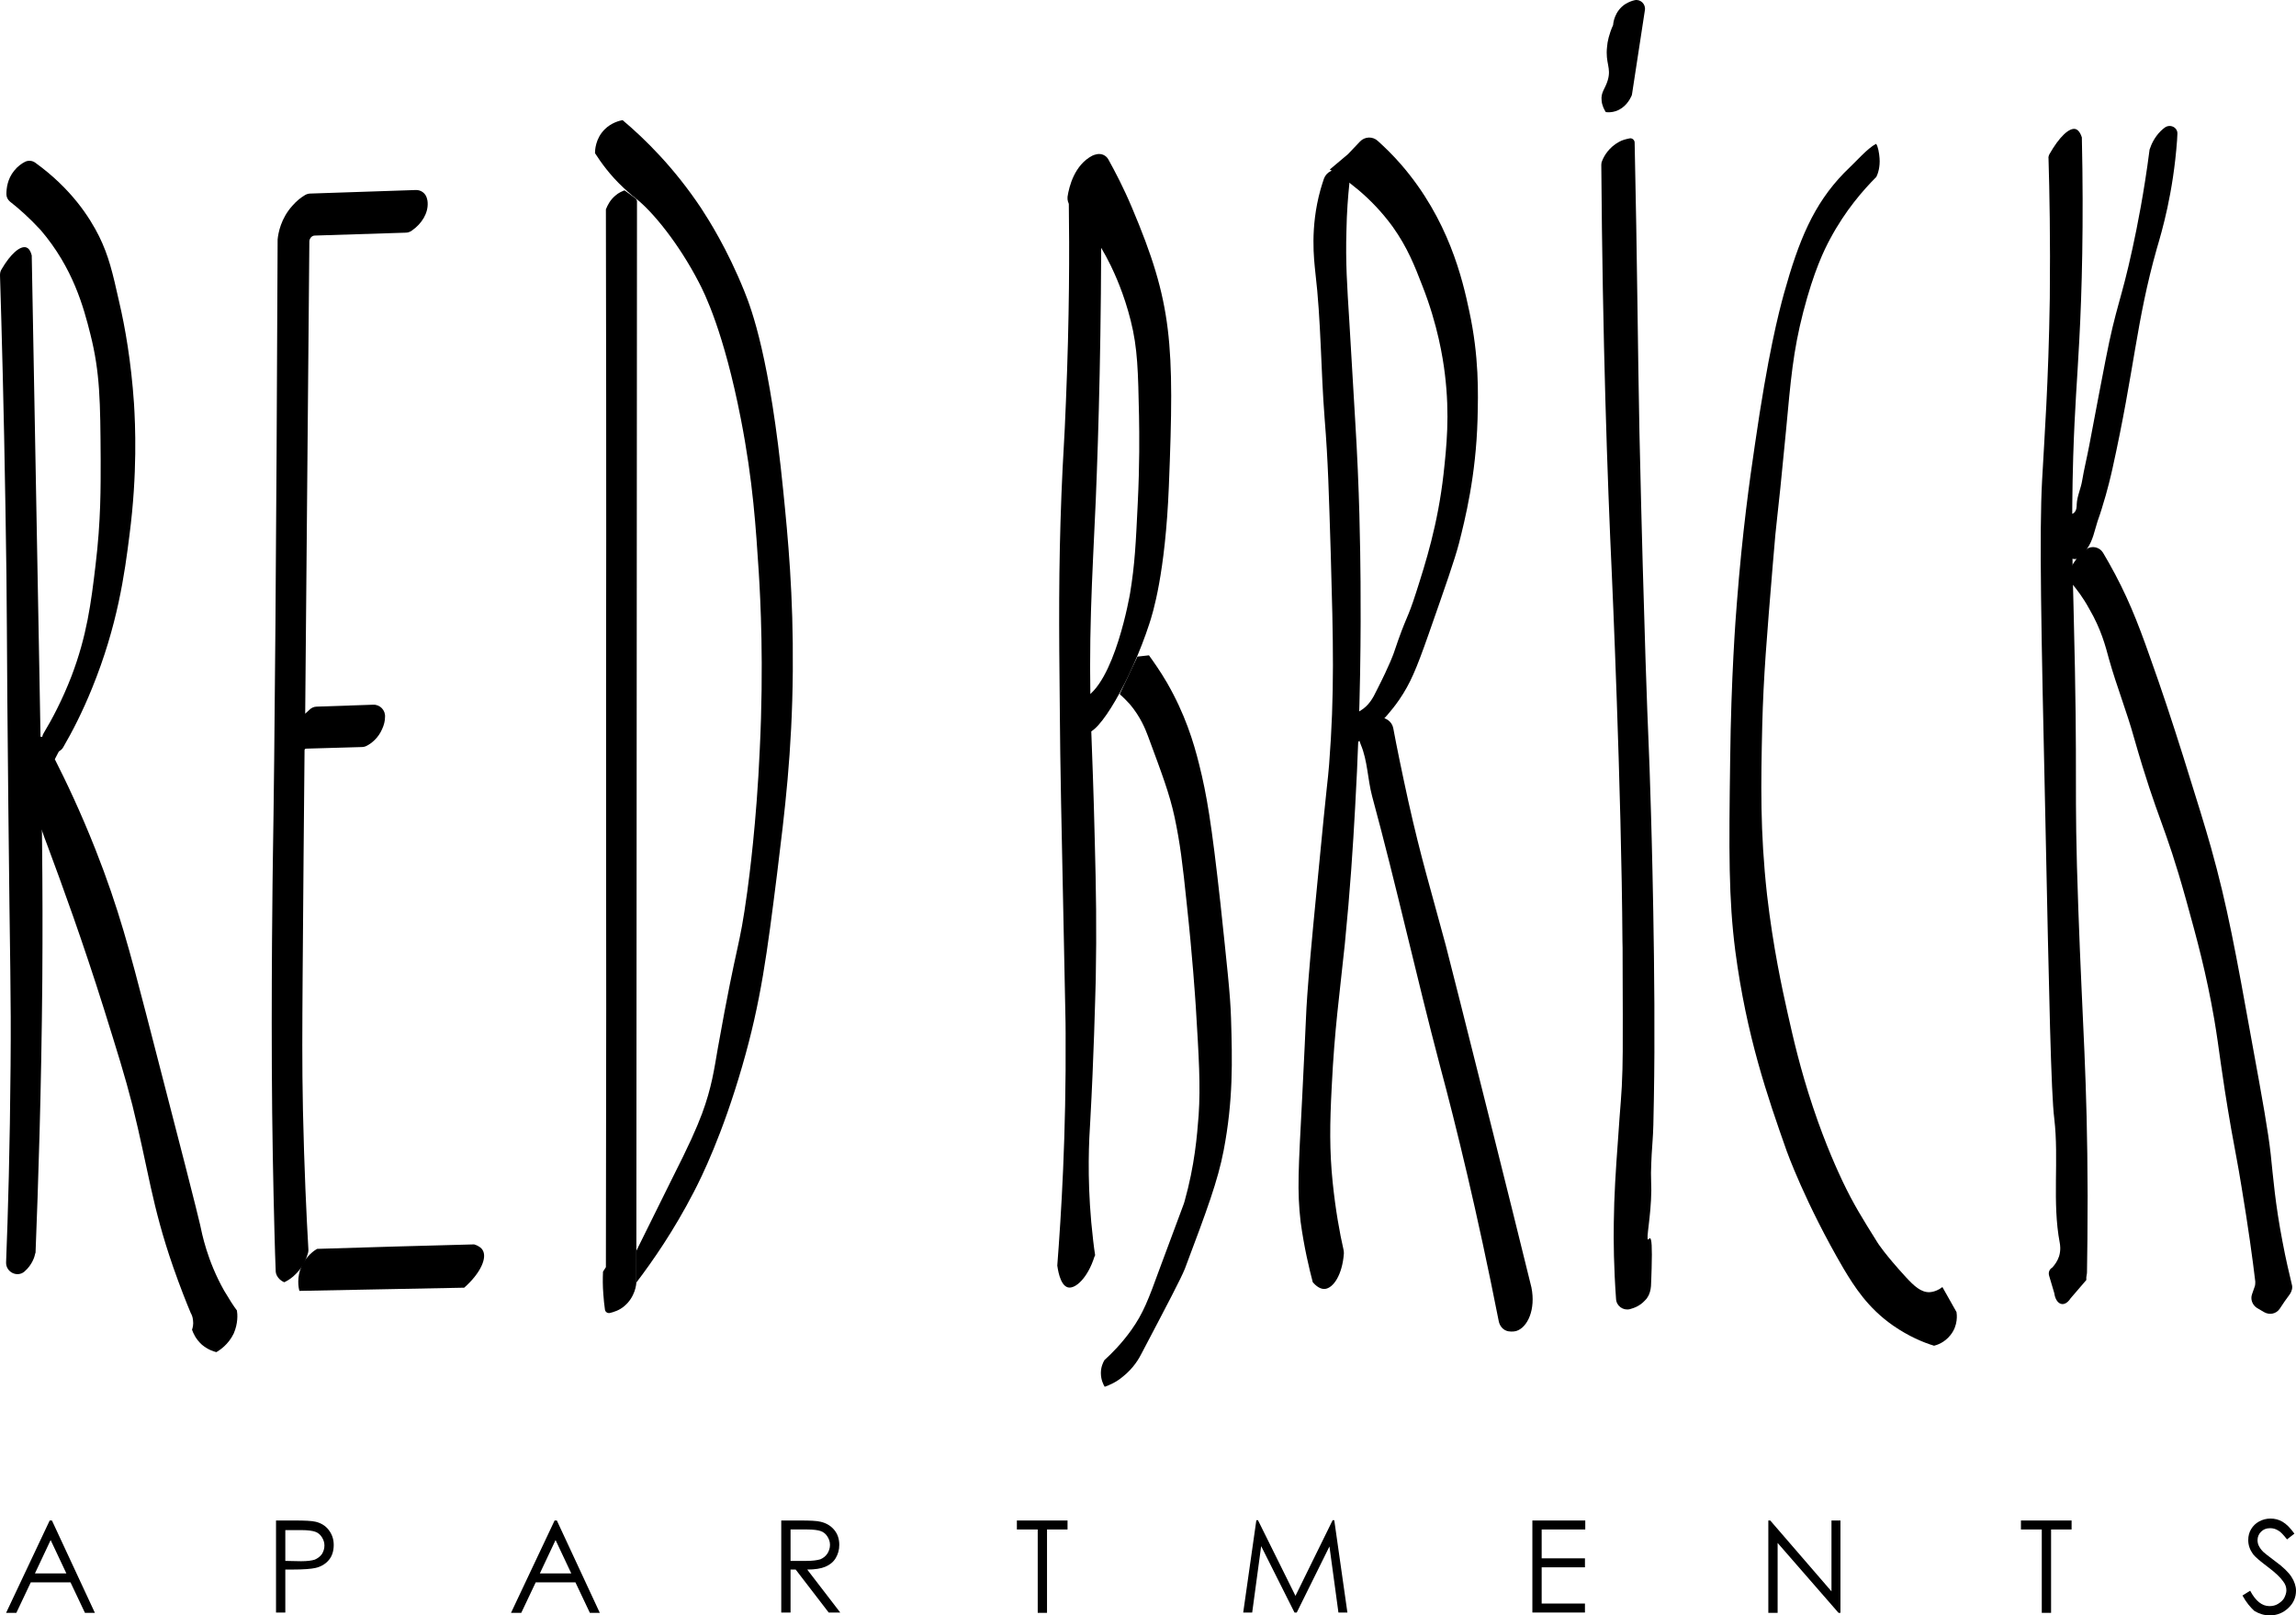
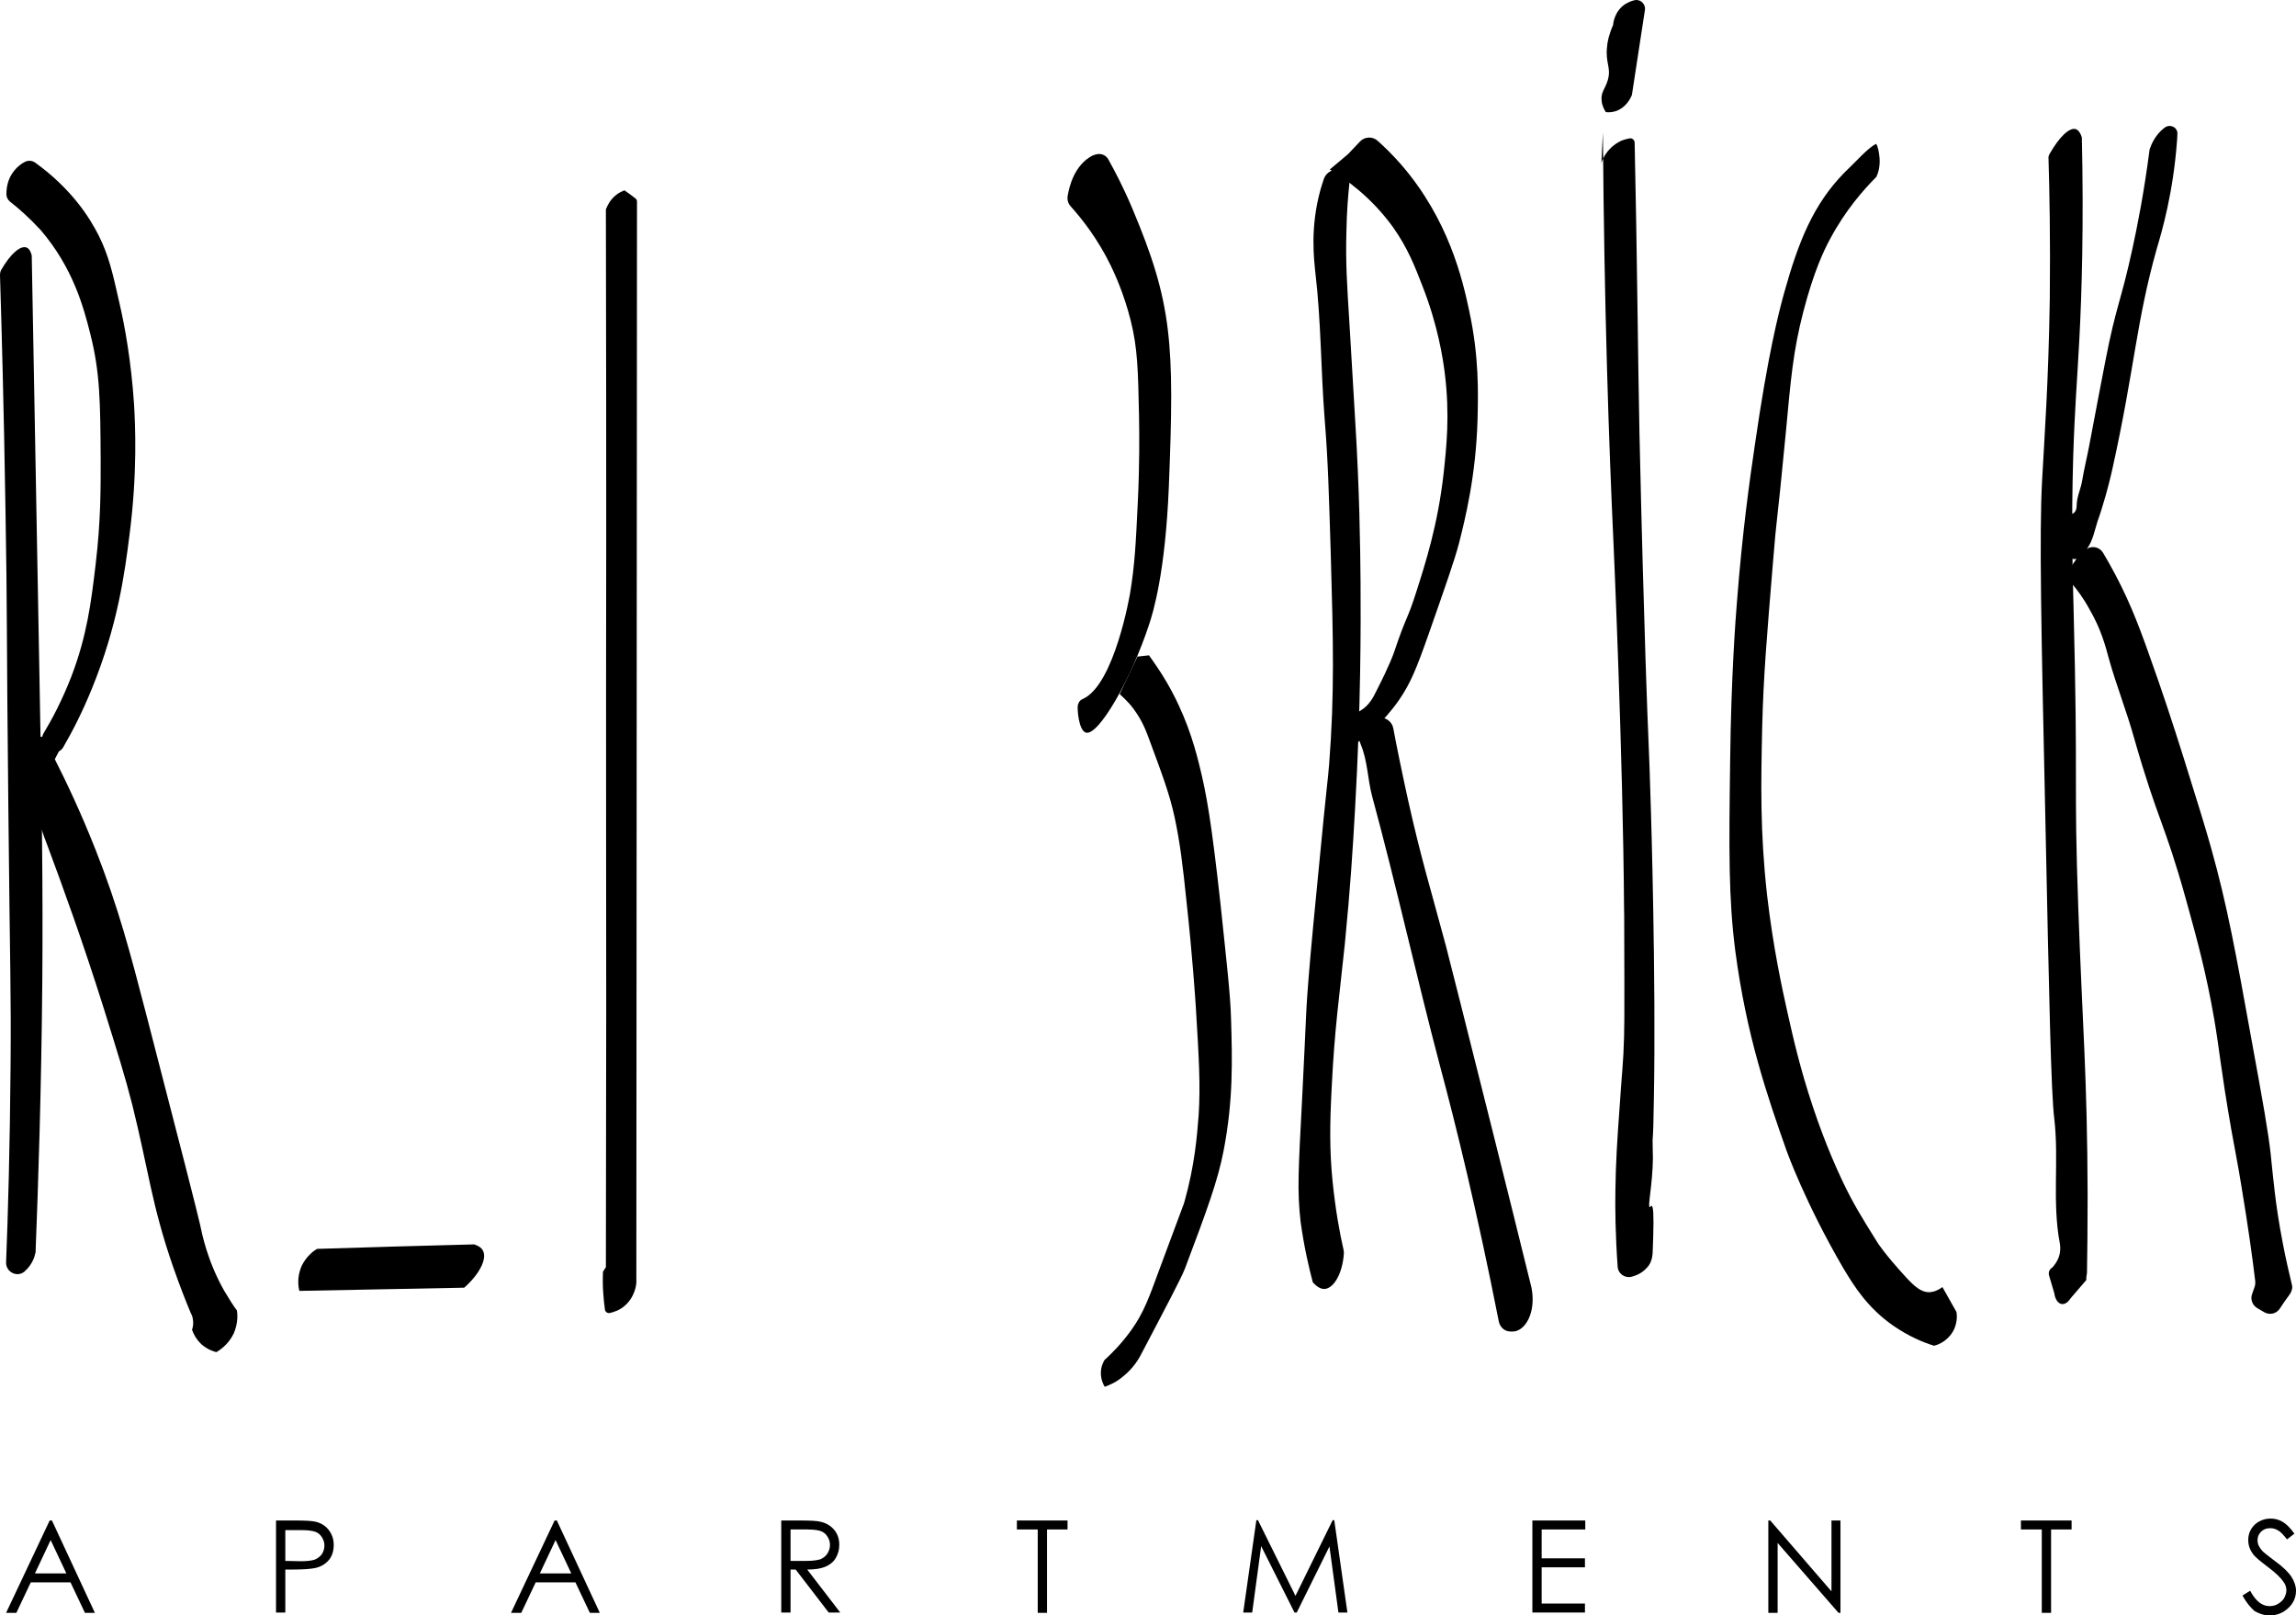
<svg xmlns="http://www.w3.org/2000/svg" id="Warstwa_2" data-name="Warstwa 2" viewBox="0 0 716.2 503.76">
  <g id="Warstwa_1-2" data-name="Warstwa 1">
    <g>
      <path d="M16.2,474.16l13.4,28.8h-3.1l-4.5-9.5h-12.4l-4.5,9.5H1.9l13.6-28.8h.7ZM15.8,480.26l-4.9,10.4h9.8l-4.9-10.4Z" style="stroke-width: 0px;" />
      <path d="M86.1,474.16h5.7c3.3,0,5.5.1,6.7.4,1.6.4,3,1.2,4,2.5s1.6,2.8,1.6,4.7-.5,3.5-1.5,4.7-2.4,2.1-4.2,2.5c-1.3.3-3.7.5-7.3.5h-2.1v13.4h-2.9v-28.7ZM89,476.96v9.8l4.9.1c2,0,3.4-.2,4.3-.5.9-.4,1.6-.9,2.2-1.7.5-.8.8-1.7.8-2.7s-.3-1.8-.8-2.6-1.2-1.4-2.1-1.7c-.9-.3-2.3-.5-4.2-.5h-5.1v-.2Z" style="stroke-width: 0px;" />
      <path d="M173.7,474.16l13.4,28.8h-3.1l-4.5-9.5h-12.4l-4.5,9.5h-3.2l13.6-28.8h.7ZM173.3,480.26l-4.9,10.4h9.8l-4.9-10.4Z" style="stroke-width: 0px;" />
      <path d="M243.8,474.16h5.7c3.2,0,5.4.1,6.5.4,1.7.4,3.1,1.2,4.2,2.5s1.6,2.9,1.6,4.7c0,1.6-.4,2.9-1.1,4.1-.7,1.2-1.8,2.1-3.2,2.7-1.4.6-3.3.9-5.7.9l10.3,13.4h-3.6l-10.3-13.4h-1.6v13.4h-2.9v-28.7h.1ZM246.6,476.96v9.8h5c1.9,0,3.3-.2,4.3-.5.9-.4,1.6-.9,2.2-1.8.5-.8.8-1.7.8-2.7s-.3-1.8-.8-2.6-1.2-1.4-2.1-1.7c-.8-.3-2.3-.5-4.2-.5h-5.2Z" style="stroke-width: 0px;" />
      <path d="M317.2,476.96v-2.8h15.8v2.8h-6.4v26h-2.9v-26h-6.5Z" style="stroke-width: 0px;" />
      <path d="M387.8,502.86l4.1-28.8h.5l11.7,23.6,11.6-23.6h.5l4.1,28.8h-2.8l-2.8-20.6-10.2,20.6h-.7l-10.4-20.7-2.8,20.7h-2.8Z" style="stroke-width: 0px;" />
      <path d="M478,474.16h16.5v2.8h-13.6v9h13.5v2.8h-13.5v11.3h13.5v2.8h-16.4v-28.7Z" style="stroke-width: 0px;" />
      <path d="M551.6,502.86v-28.7h.6l19.1,22.1v-22.1h2.8v28.8h-.6l-19-21.8v21.8h-2.9v-.1Z" style="stroke-width: 0px;" />
      <path d="M630.4,476.96v-2.8h15.8v2.8h-6.4v26h-2.9v-26h-6.5Z" style="stroke-width: 0px;" />
      <path d="M699.5,497.56l2.4-1.5c1.7,3.2,3.7,4.8,6,4.8,1,0,1.9-.2,2.7-.7s1.5-1.1,1.9-1.8c.4-.8.7-1.6.7-2.4,0-1-.3-1.9-1-2.8-.9-1.3-2.5-2.8-4.9-4.6s-3.9-3.1-4.5-3.9c-1-1.4-1.5-2.8-1.5-4.4,0-1.3.3-2.4.9-3.4s1.4-1.8,2.5-2.4c1.1-.6,2.3-.9,3.5-.9,1.4,0,2.6.3,3.8,1s2.4,1.9,3.7,3.7l-2.3,1.8c-1.1-1.4-2-2.4-2.8-2.8-.8-.5-1.6-.7-2.5-.7-1.2,0-2.1.4-2.8,1.1-.7.7-1.1,1.6-1.1,2.6,0,.6.1,1.2.4,1.8.3.6.7,1.2,1.4,1.9.4.4,1.6,1.3,3.7,2.9,2.5,1.8,4.2,3.5,5.1,4.9s1.4,2.9,1.4,4.3c0,2.1-.8,3.9-2.4,5.4-1.6,1.5-3.5,2.3-5.8,2.3-1.7,0-3.3-.5-4.8-1.4-1.2-1.1-2.5-2.6-3.7-4.8Z" style="stroke-width: 0px;" />
    </g>
    <path d="M17.1,236.76c3.4,6.7,8,16.3,12.7,28.2,7.2,18.2,10.8,32.1,15.8,51.3,10.8,41.6,16.1,62.4,16.8,65.6.6,2.8,2.2,11.2,7.5,20.6,1.6,2.7,3,4.9,4,6.2.2,1.1.4,4-1,7.2-1.7,3.5-4.4,5.2-5.4,5.8-.9-.2-2.7-.8-4.5-2.3-2-1.8-2.8-3.8-3.1-4.7.2-.6.5-1.6.3-3-.1-1-.4-1.7-.7-2.2-1.3-3.1-3.3-8.1-5.5-14.4-6.7-19.3-7.7-30.3-12.7-50.4-2.4-9.4-4.6-16.3-8.9-30.1-6.6-21-13.1-38.8-17.5-50.6-.8-2.2-1.5-3.9-1.9-5.2h-5.3l.9-29h5.2l4.7,4.3-1.4,2.7Z" style="stroke-width: 0px;" />
-     <path d="M98.2,73.46l28.3-.9c.7,0,1.3-.2,1.9-.6,3.2-2.2,5.2-5.5,5-8.8,0-.4-.1-.8-.2-1.2-.4-1.7-1.9-2.8-3.6-2.7l-32.8,1.1c-.6,0-1.2.2-1.7.5-1.2.7-2.6,1.8-3.9,3.3-3.6,4-4.4,8.5-4.6,10.5v.4c-.4,95.8-.9,157.5-1.5,193.9,0,0-.6,40.5-.2,77.9.2,18.4.7,36.8.7,36.8.1,5.2.3,9.6.4,12.7,0,.4.1,1.2.8,2.1.7.9,1.6,1.3,1.9,1.4,1-.5,2.4-1.3,3.7-2.7,2.3-2.3,3.3-5,3.7-6.5.1-.3.1-.7.1-1-.6-10.3-1.3-25.3-1.7-43.4-.3-14.7-.2-25.4-.1-41.7.2-26.3.4-50.5.6-70.6,0-.3.2-.5.5-.5l17.4-.5c.6,0,1.2-.2,1.7-.5,1.3-.7,3.4-2.3,4.6-5.1.6-1.3.9-2.6.9-3.7.2-2.2-1.6-4-3.7-3.9-5.9.2-11.7.4-17.6.6-.9,0-1.7.4-2.3,1l-1.3,1.2,1.3-147.4c.1-.9.8-1.7,1.7-1.7Z" style="stroke-width: 0px;" />
    <path d="M98.9,389.46c-.9.5-3.3,2.2-4.8,5.3-1.6,3.6-1,6.8-.7,7.8,17.1-.3,34.3-.7,51.4-1,5.1-4.5,7.3-9.4,5.7-11.8-.3-.5-1-1.2-2.6-1.7-16.3.4-32.6.9-49,1.4Z" style="stroke-width: 0px;" />
    <path d="M189,65.46c0-.2,0-.3.1-.4.4-1,1.2-2.7,2.9-4.1,1-.9,2.1-1.3,2.8-1.6,1.1.8,2.3,1.6,3.4,2.5.3.2.5.6.5,1l-.2,337c0,.7-.4,4.6-3.7,7.4-1.6,1.4-3.4,1.9-4.6,2.2-.7.1-1.4-.3-1.5-1.1-.2-1.5-.4-3.1-.5-4.8-.2-2.5-.2-4.8-.1-7,.3-.5.6-.9.9-1.4,0-23.3.1-56.2.1-80.8,0-28.2-.1-81.9,0-146.3,0-23.5,0-58.9-.1-102.6Z" style="stroke-width: 0px;" />
-     <path d="M185.6,47.76c1.8,2.8,4.6,6.8,8.9,10.8,1.9,1.8,3.4,3,3.8,3.3,5.3,4.1,13.5,14.2,19.7,26.2,1.7,3.2,7.8,15.4,13.1,42.6,3.8,19.4,4.7,34.2,5.6,48,.5,8.1,1.6,28.5.3,55-1,22.8-3.3,39.9-3.9,44.4-2.6,19-2.9,13.6-9.2,48.9-1.1,6.4-1.9,12.2-4.9,20.3-1.9,5-3.9,9.5-9.6,20.8-2.4,4.9-6.2,12.5-10.9,22v9.9c5.1-6.7,11.7-16.2,17.9-28.2,2.5-4.8,8.9-17.8,15.1-39.2,5.9-20.3,7.8-35.5,10.9-60.1,2.4-19.5,4.7-37.8,4.9-63.2.2-23.9-1.5-41.5-3-56.4-4.1-41.1-9.8-56.3-12.1-62-5.4-13.4-11.2-22.4-13.4-25.8-8.5-12.8-17.7-21.8-24.6-27.6-1,.2-3.5.8-5.6,2.9-2.9,2.9-3,6.6-3,7.4Z" style="stroke-width: 0px;" />
-     <path d="M341.4,391.86c.1-.1.2-.3.2-.5-.4-2.5-.8-6-1.2-10.2-1.3-14.6-.7-25.6-.3-31.8,1.1-19.8,1.5-37.1,1.7-43.9.3-15.8.1-28.1-.3-43.1-.4-17-.8-25.9-1.1-34.5-1-28.3.3-47.1,1.4-71.8.9-21.8,1.8-53,1.7-92.5,0-.3-.3-.6-.6-.6h-8.9c-.3,0-.6.3-.6.6.2,14.1.2,35.3-.9,61.6-.5,13.3-.9,16.2-1.4,29-.9,23.5-.8,40.3-.5,68.3.1,15.5.5,34.6,1.3,72.8.4,21.7.5,22.1.5,27,.2,31.8-1.4,56.8-2.6,72.4.1.5.7,6.1,3.3,6.8,2.3.6,6.2-2.9,8.3-9.6Z" style="stroke-width: 0px;" />
    <path d="M333.9,64.26c-.7-.8-1-1.8-.9-2.9.5-3.3,2.2-9.9,7.7-12.8.4-.2,1-.4,1.6-.5,1.4-.2,2.7.4,3.4,1.6,2.1,3.8,4.7,8.7,7.4,15.1,12.6,29.8,13.3,42,11.5,87-1.1,27.1-5,39.5-6.1,42.8-5.6,17.2-15.9,35.1-19.8,33.9-2.2-.7-2.7-7.2-2.5-8.5.2-.8.6-1.3.6-1.3.4-.5.8-.6,1-.7,9.9-4.5,14.7-32.9,14.7-32.9,1.5-9.1,1.8-15.6,2.4-28.1.6-12.2.5-21.4.4-27.2-.3-14-.4-21.1-2.6-29.8-2.1-8.4-5-14.6-6.2-17.1-4-8.2-8.8-14.4-12.6-18.6Z" style="stroke-width: 0px;" />
    <path d="M349.4,216.16c-.1.2-.1.4.1.5.8.7,1.8,1.7,2.9,2.9,3.4,4,4.9,7.9,5.7,10,4.4,11.9,6.7,17.9,8.3,25.3,1.7,8,2.5,14.5,3.8,27.1,1.8,16.6,2.6,28.9,2.8,31.8,1,16.4,1.5,24.7.9,34-.5,6.4-1.2,15.5-4.4,26.9-.2.8-.1.3-7.7,20.8-3.6,9.9-5.2,14.1-8.9,19.3-3,4.2-6.1,7.3-8.3,9.3l-.1.1c-.4.7-1.1,2.1-1.1,4,0,2.1.8,3.7,1.2,4.3,1.4-.5,3.6-1.4,5.7-3.2,3.4-2.7,5.1-5.8,5.8-7.2,8.2-15.6,12.3-23.4,13.5-26.4,6.9-18.3,10.3-27.5,12.1-36.9,3-15.7,2.7-27.9,2.3-41.2-.2-7.3-1.3-16.8-3.3-35.8-2.8-25.3-4.3-34-6.6-43.2-1.8-7.3-4.5-16-10.1-25.7-2.1-3.6-4.1-6.4-5.6-8.5-1.6.2-2,.2-3.6.4l-5.4,11.4Z" style="stroke-width: 0px;" />
    <path d="M414.8,52.86l5.7-4.8,3.7-3.9c1.5-1.6,4-1.7,5.6-.2,2.2,2,4.7,4.4,7.3,7.4,14.8,17.1,19.1,35.7,21.2,45.6,3.1,14.3,2.8,25.5,2.6,33.8-.5,17.7-3.9,31.2-5.8,38.7-1.4,5.3-4.1,13-9.5,28.4-3.9,11.1-5.7,15.3-9.1,20.3-4.9,7.1-10.5,11.6-14.4,14.3-.9-3.1-1.9-6.1-2.8-9.2,1.3-.1,3.1-.4,5-1.6,2.7-1.6,4-4,5.1-6.3,4.3-8.4,5.4-11.8,5.4-11.8,4.1-12.2,4-9.6,7-19,2.9-9.1,6.7-20.9,8.5-36.8.9-8.3,2-18.2.4-31.2-.6-4.9-2.2-15.2-7-27.4-2.4-6.2-4.6-11.9-9.3-18.5-6.8-9.3-14.6-14.8-19.6-17.8Z" style="stroke-width: 0px;" />
    <path d="M423.9,227.36c.8-2,3.4-3,6-3.5,2.2-.4,4.3,1.1,4.7,3.2,1.1,5.9,2.7,13.7,4.7,22.8,4,17.9,7,27.5,11.7,45,1.2,4.5,5.7,22.5,14.7,58.3,2.3,9,9.7,39,12,48.3,1.4,6.9-1.2,12.5-4.7,13.6-.4.1-1.2.3-2.5.1-1.6-.3-2.7-1.6-3-3.2-6.7-34-13.3-60.9-18.3-79.5-7.4-28-13.6-56.2-21.2-84.2-1.4-5.3-1.4-11-3.5-16-.5-1.4-1.3-3.2-.6-4.9Z" style="stroke-width: 0px;" />
    <path d="M500.9,34.96c.8.1,1.9.1,3.1-.3,3-1,4.4-3.6,4.9-4.7.1-.2.2-.5.2-.7,1.3-8.7,2.7-17.4,4-26.1.3-1.9-1.4-3.5-3.2-3.1-.9.2-1.9.6-2.9,1.2-3.4,2.2-3.8,6-3.8,6.5-1.3,2.9-1.8,5.3-1.9,6.8-.6,5.2,1.4,6.5.2,10.5-.8,2.7-2.2,3.7-1.9,6.3.1,1.5.8,2.8,1.3,3.6Z" style="stroke-width: 0px;" />
-     <path d="M499.5,51.36c0-.5.1-.9.3-1.3.6-1.5,2.1-4.1,5.2-5.8,1-.6,2.3-.9,3.3-1.1.8-.2,1.6.5,1.6,1.3.8,35.8,1,66.4,1.5,90.5.8,35.4,1.3,51.2,1.9,70.9.9,27.8,1,23.4,1.7,47.7,0,0,1.6,52.1.9,89.1-.1,6.9-.2,10.4-.4,13s-.4,5.6-.5,10.1c0,3.3.1,3.1.1,5.5-.1,8.3-1.7,15.1-1,15.3.2,0,.3-.5.6-.4.5.1.7,2.6.5,9.4-.1,2.2-.1,4-.2,5.5-.1,1.2-.4,2.5-1.1,3.5-.2.4-.5.7-.9,1.1-1.4,1.5-3.1,2.2-4.6,2.6-2.1.5-4.2-1-4.3-3.2-.7-9.8-.8-17.9-.7-23.8.1-8.5.6-16.2,1.3-25.7.7-11,1.2-13.9,1.4-22.1.1-3.6.1-5.5.1-16.9-.1-18.6,0-20.6-.1-22.9-.3-47.7-3.3-114.3-3.3-114.3-1.4-30-2.9-72.9-3.3-128Z" style="stroke-width: 0px;" />
+     <path d="M499.5,51.36c0-.5.1-.9.3-1.3.6-1.5,2.1-4.1,5.2-5.8,1-.6,2.3-.9,3.3-1.1.8-.2,1.6.5,1.6,1.3.8,35.8,1,66.4,1.5,90.5.8,35.4,1.3,51.2,1.9,70.9.9,27.8,1,23.4,1.7,47.7,0,0,1.6,52.1.9,89.1-.1,6.9-.2,10.4-.4,13c0,3.3.1,3.1.1,5.5-.1,8.3-1.7,15.1-1,15.3.2,0,.3-.5.6-.4.5.1.7,2.6.5,9.4-.1,2.2-.1,4-.2,5.5-.1,1.2-.4,2.5-1.1,3.5-.2.4-.5.7-.9,1.1-1.4,1.5-3.1,2.2-4.6,2.6-2.1.5-4.2-1-4.3-3.2-.7-9.8-.8-17.9-.7-23.8.1-8.5.6-16.2,1.3-25.7.7-11,1.2-13.9,1.4-22.1.1-3.6.1-5.5.1-16.9-.1-18.6,0-20.6-.1-22.9-.3-47.7-3.3-114.3-3.3-114.3-1.4-30-2.9-72.9-3.3-128Z" style="stroke-width: 0px;" />
    <path d="M585.2,44.86c.6.6,1,3,1.1,4.5.2,2.7-.5,4.8-1,5.8-4.1,4.1-9.7,10.5-14.4,19.3-1.9,3.5-5.1,10.1-8.4,22.8-3.2,12.4-3.9,21.1-5.4,37.2-3.1,32.5-2.7,24.2-4.1,41.5-1.9,23.1-2.9,34.7-3.3,50.3-.4,18.1-.7,32.9,1.5,52.8,1.9,16.4,4.7,29.2,6.4,36.8,1.8,8,3.9,17.3,7.9,29.3,4.1,12.3,8,20.5,9.3,23.3,3.4,7.1,5.9,11.1,10.9,19.1,0,0,2.1,3.4,8.8,10.7,2.5,2.7,4.7,4.8,7.4,4.7,1.7-.1,3.1-.9,4-1.6,1.5,2.6,2.9,5.2,4.4,7.8.1.6.6,4.1-1.9,7.2-1.9,2.4-4.3,3.1-5.1,3.3-3.3-1-7.9-2.9-12.8-6.3-7.9-5.5-12.1-12.2-15.4-17.7-12-20.5-17.8-36.8-17.8-36.8-6-17-12.5-35.8-16-62.3-2.1-16.4-2-30.9-1.6-59.8.3-25.5,1.7-44.1,2.1-48.9,1.7-22,4-38.3,5.6-49.1,4.1-28.4,7.4-41.1,9.1-47.3,4.6-16.5,9.2-27.7,18.7-37.5,3.9-3.7,7.3-7.7,10-9.1Z" style="stroke-width: 0px;" />
    <path d="M639.2,397.86l1.6,5.4c.5,3.6,3.1,4.7,5.1,1.6l4.9-5.7c-.1-1.1.2-1.7.2-2.3.1-5.7.2-14,.2-24-.1-37.4-1.6-52.6-2.9-89.3-1.5-41.7,0-35.9-1.5-94.5-.3-10.9-.7-26-.1-46.6.5-15.7,1.2-23,1.9-36.4.8-14.8,1.4-36.3.8-63.2-.6-1.9-1.4-2.4-1.9-2.6-2-.6-5.2,2.5-8.2,7.8-.2.4-.4.9-.3,1.4.3,10.1.6,25.2.4,43.5-.4,26.5-1.7,43.7-2.4,56.8-.9,16.4-.3,45.9,1,104.8,1.2,57.6,1.8,86.4,2.8,94.3,1.5,12.8-.7,26,1.7,38.7.1.5.4,2.2-.2,4.2-.5,1.5-1.3,2.6-2.1,3.5-1,.6-1.3,1.6-1,2.6Z" style="stroke-width: 0px;" />
    <path d="M670.5,46.86c0-.1,0-.3.1-.4.4-1.2,1.3-3.5,3.4-5.6.4-.4.9-.8,1.3-1.1,1.7-1.2,4.1,0,3.9,2.1,0,.6-.1,1.2-.1,1.9-1.2,16.4-4.7,28.3-6.3,33.7-6.5,23-6.9,37.4-13.9,68.9-.3,1.3-1.4,6.3-3.3,12.3-.6,2-.4,1.2-1.3,3.9-1,3.1-1.4,5.9-3.3,8.6-.7.9-1.4,1.8-2.1,2.5-1.6,1.5-4.2.4-4.2-1.8v-11.6c.6.1,1.6.2,2.2-.3.9-.7.9-2.1.9-2.7.1-2.5,1.3-4.9,1.7-7.4.6-3.6,1.5-7.2,2.2-10.9,2.1-11.1,4.3-22.7,5.1-26.7,3.3-17,4.8-18.2,8.4-34.8,1.5-6.9,3.6-17.4,5.3-30.6Z" style="stroke-width: 0px;" />
    <path d="M646.1,181.76c-.9-1-1.1-2.4-.6-3.6.6-1.5,1.6-3.3,3.2-5,.7-.7,1.4-1.4,2.1-1.9,1.7-1.2,4.1-.7,5.2,1.1.5.9,1.1,1.9,1.8,3.1,5.6,9.9,8.9,18.2,12.8,29.3,3.8,10.6,6.9,20,10.5,31.4,4.4,14.1,6.6,21.1,8.6,28.2,5.1,18.2,7.7,32.6,12.9,61.4,3.3,18,4.9,27,5.7,34.1.8,7.5,1.4,15.5,3.7,27.4,1,5.4,2.1,9.9,2.9,13.3.3,1,0,2.1-.6,3-1.1,1.5-2.2,3-3.2,4.6-1.1,1.6-3.2,2-4.9,1l-2.2-1.3c-1.4-.9-2.1-2.7-1.5-4.3.3-.8.5-1.5.8-2.3.2-.5.2-1.1.2-1.6-.8-6.8-2.2-17-4.3-29.6-1.2-7.4-1.7-9.5-3.2-17.9-3.3-19-3.6-24.3-5.3-34.3-2.5-14.4-5.3-24.7-8.8-37.3-6.8-24.4-8.7-24.2-16.2-50.4-2.3-8.3-5.5-16.3-7.8-24.5-1.1-4.1-2.5-9.5-6.2-15.8-1.9-3.5-3.9-6.1-5.6-8.1Z" style="stroke-width: 0px;" />
    <path d="M0,85.86c0-.7.1-1.3.5-1.9,2.8-4.8,5.8-7.4,7.7-6.8.5.2,1.2.6,1.7,2.5.6,32.2,1.4,76.9,2.4,130.9.8,43.3,1.1,64.8.9,94.8-.3,35.4-1.3,64.6-2.1,85,0,.2,0,.4-.1.5-.2,1.1-1,3.6-3.3,5.6l-.1.1c-2.3,1.9-5.8.1-5.7-2.9.6-15,1.2-36.2,1.4-61.4.2-23.2-.2-30-.7-80.8-.6-54.8-.3-60-.9-93.1-.5-31.2-1.2-56.4-1.7-72.5Z" style="stroke-width: 0px;" />
    <path d="M3.1,62.86c-.7-.6-1.1-1.4-1.1-2.3,0-1.8.3-4.7,2.4-7.3,1.1-1.4,2.4-2.3,3.4-2.8s2.2-.4,3.1.2c11.4,8.2,17.1,17.2,20,23,3,6.1,4.2,11.2,6.3,20.6,1.8,7.7,3.7,18.4,4.6,31.6.4,6.6,1.1,21.6-1.4,40.9-1.5,12-3.7,28.3-11.7,47.9-3,7.4-6.2,13.6-9,18.4-1.1,1.9-3.7,2-5,.2-.3-.5-.6-.9-1-1.4-.7-.9-.7-2.2-.1-3.2,2.6-4.3,5.8-10.3,8.7-17.8,4.8-12.6,6.1-22.8,7.5-34.6,1.7-14,1.6-24.6,1.6-32.9-.1-18.2-.2-27.2-3.2-39.1-2.1-8.4-5.4-20.7-15.5-32.5-3.5-3.8-6.9-6.8-9.6-8.9Z" style="stroke-width: 0px;" />
    <path d="M409.5,399.86c1.8,2.1,3.2,2.1,3.7,2.1,2.7-.2,5.5-4.4,6-11,0-.4,0-.8-.1-1.2-1.2-5.2-2.5-12.4-3.4-21.1-1-9.8-.9-18.2-.3-29.6.9-18.4,2.4-28.3,4.1-44.7,1.7-17.2,2.5-29.8,3.2-42.4,1.8-31.4,1.8-56.8,1.7-70.5-.1-10.7-.3-28.4-1.7-50.8-.6-10.1-1.2-20.3-1.8-30.4-.7-11.2-1.2-18.4-.9-28.4.1-5.7.5-10.7.9-14.5.2-1.9-.9-3.6-2.7-4.2h0c-2.1-.7-4.4.4-5.2,2.5-.4,1.1-.7,2.2-1.1,3.5-3.3,11.9-2,21.8-1.6,25.8,1.8,15.1,1.7,30.4,2.9,45.6,1.1,13.6,1.3,23.1,1.9,41.9.8,27.7,1.2,44-.5,65.9-.5,6.2-.4,2.8-3.5,35.2-2.3,23.3-2.8,29.9-3.3,36.6-.5,7.2-.2,4-1.6,32-1.2,23-1.6,29.1-.5,38.8,1.1,8.1,2.7,14.7,3.8,18.9Z" style="stroke-width: 0px;" />
  </g>
</svg>